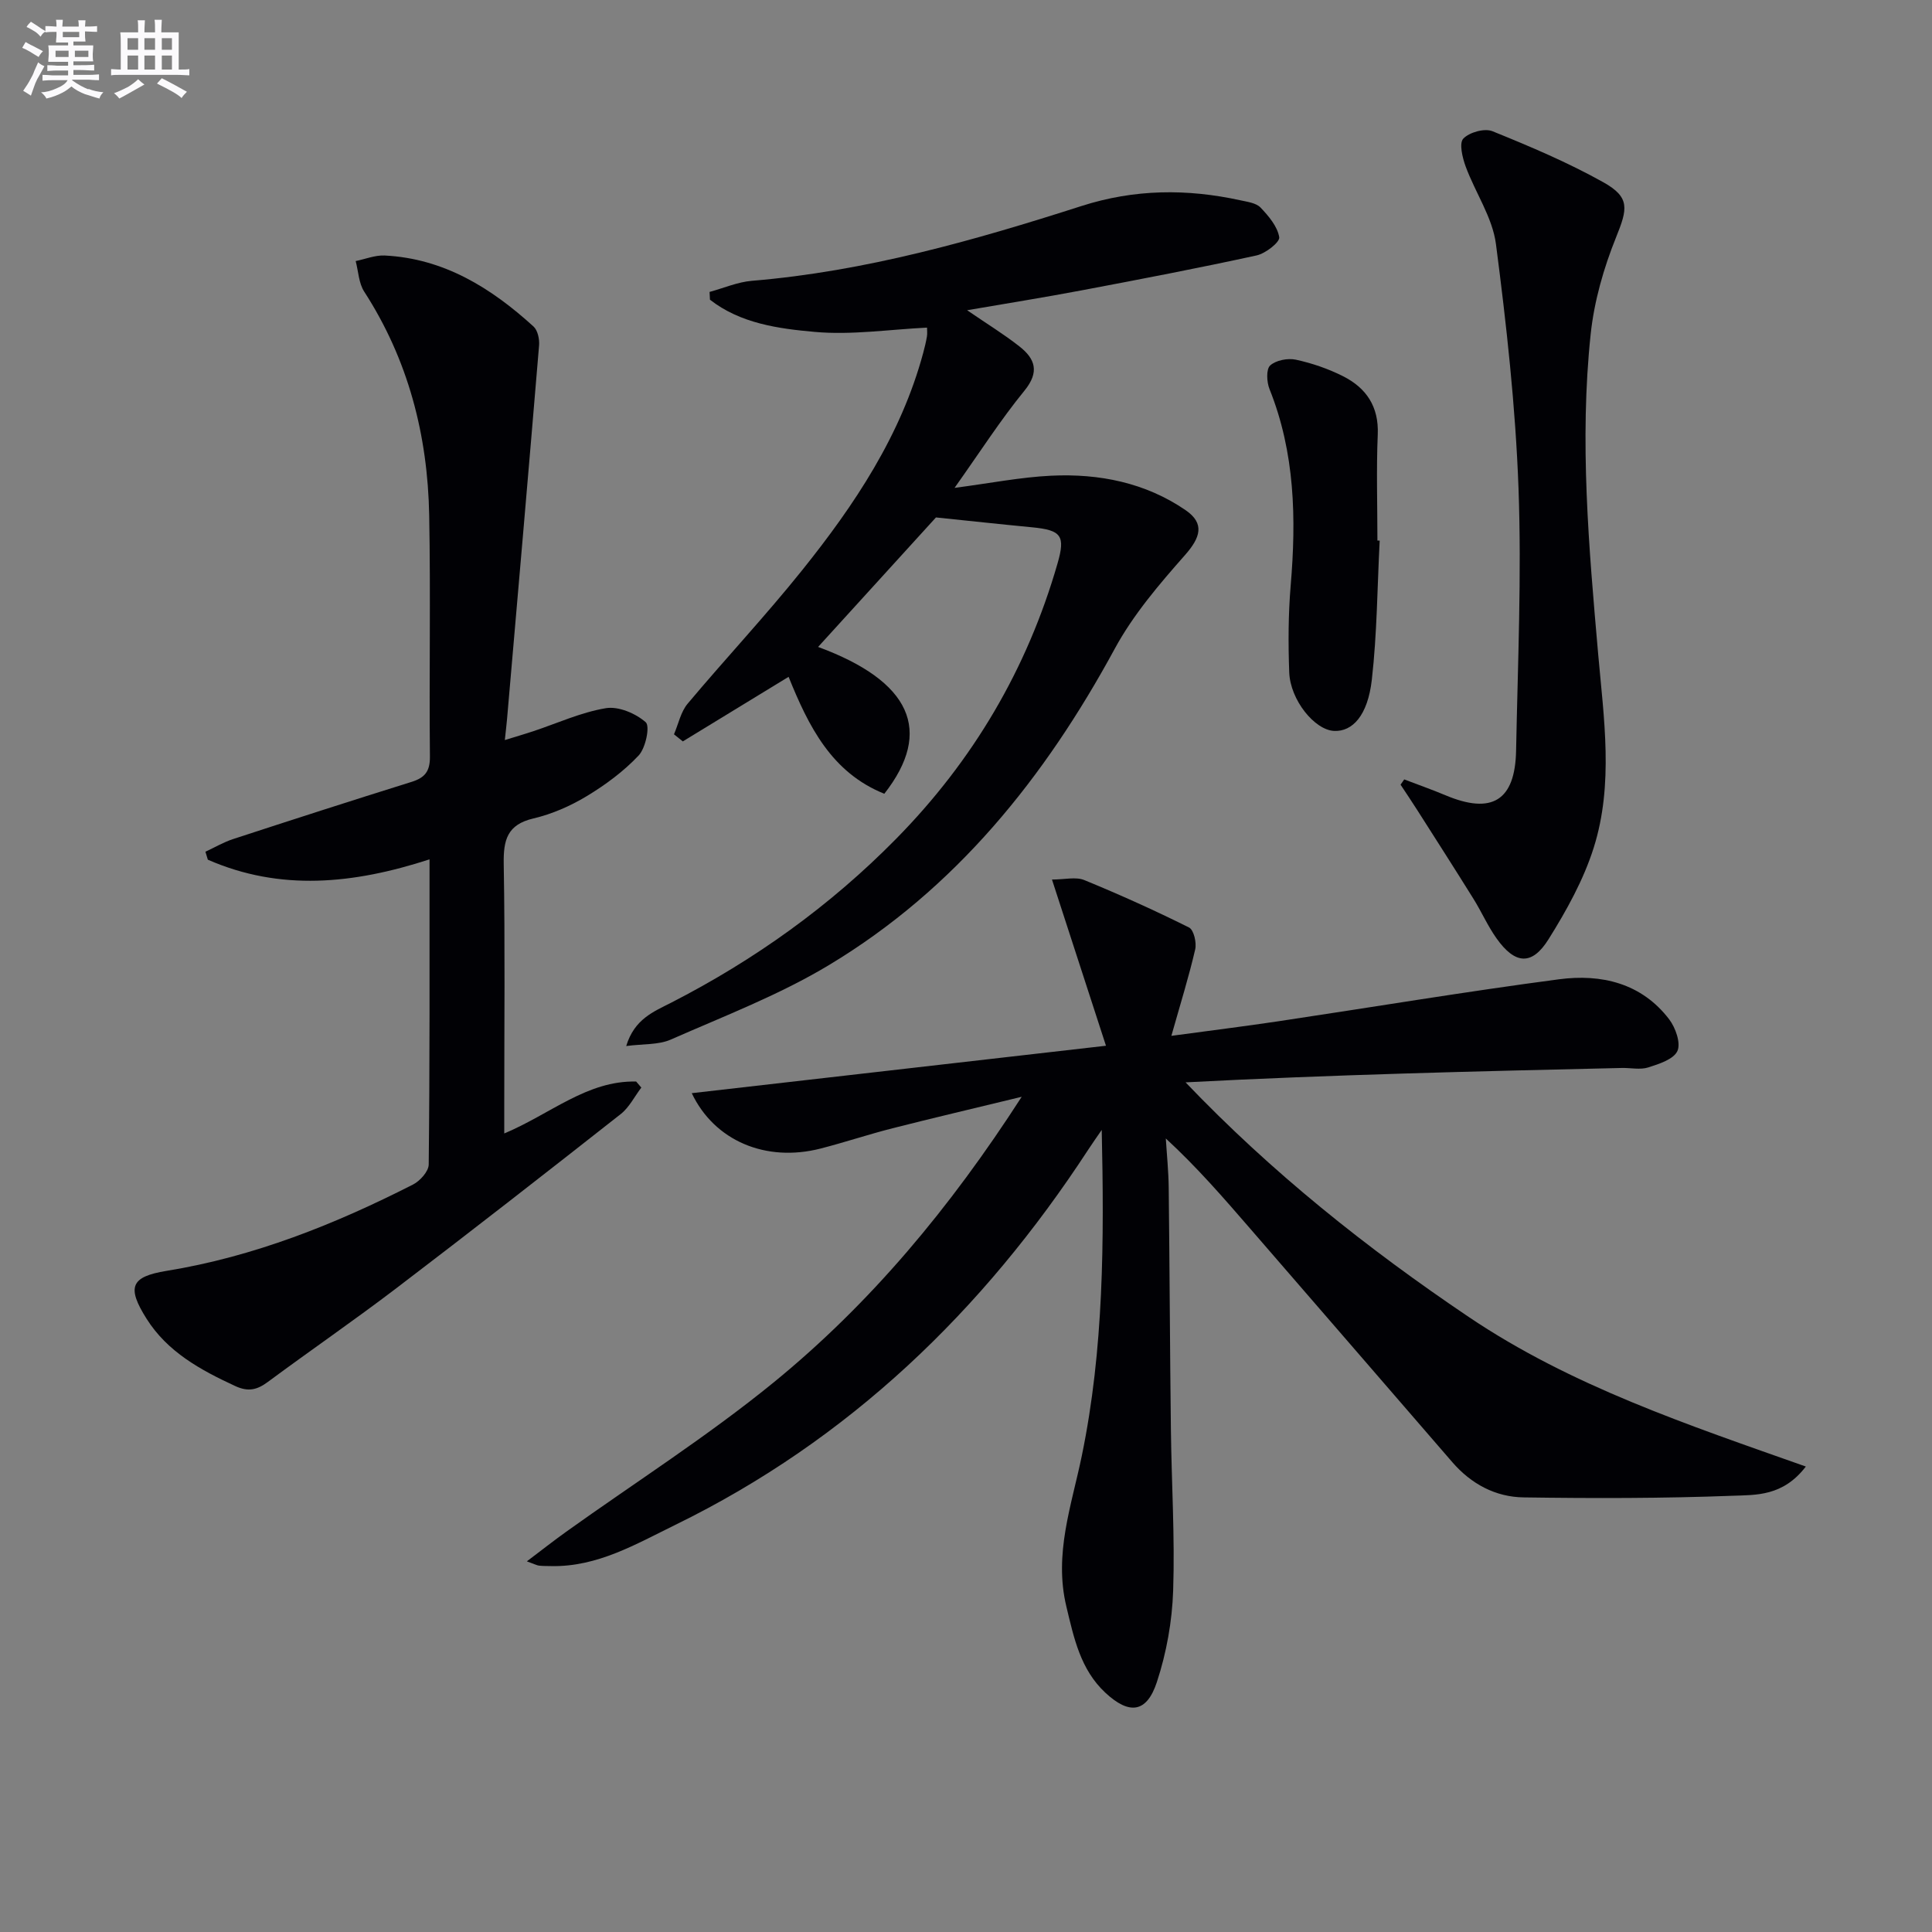
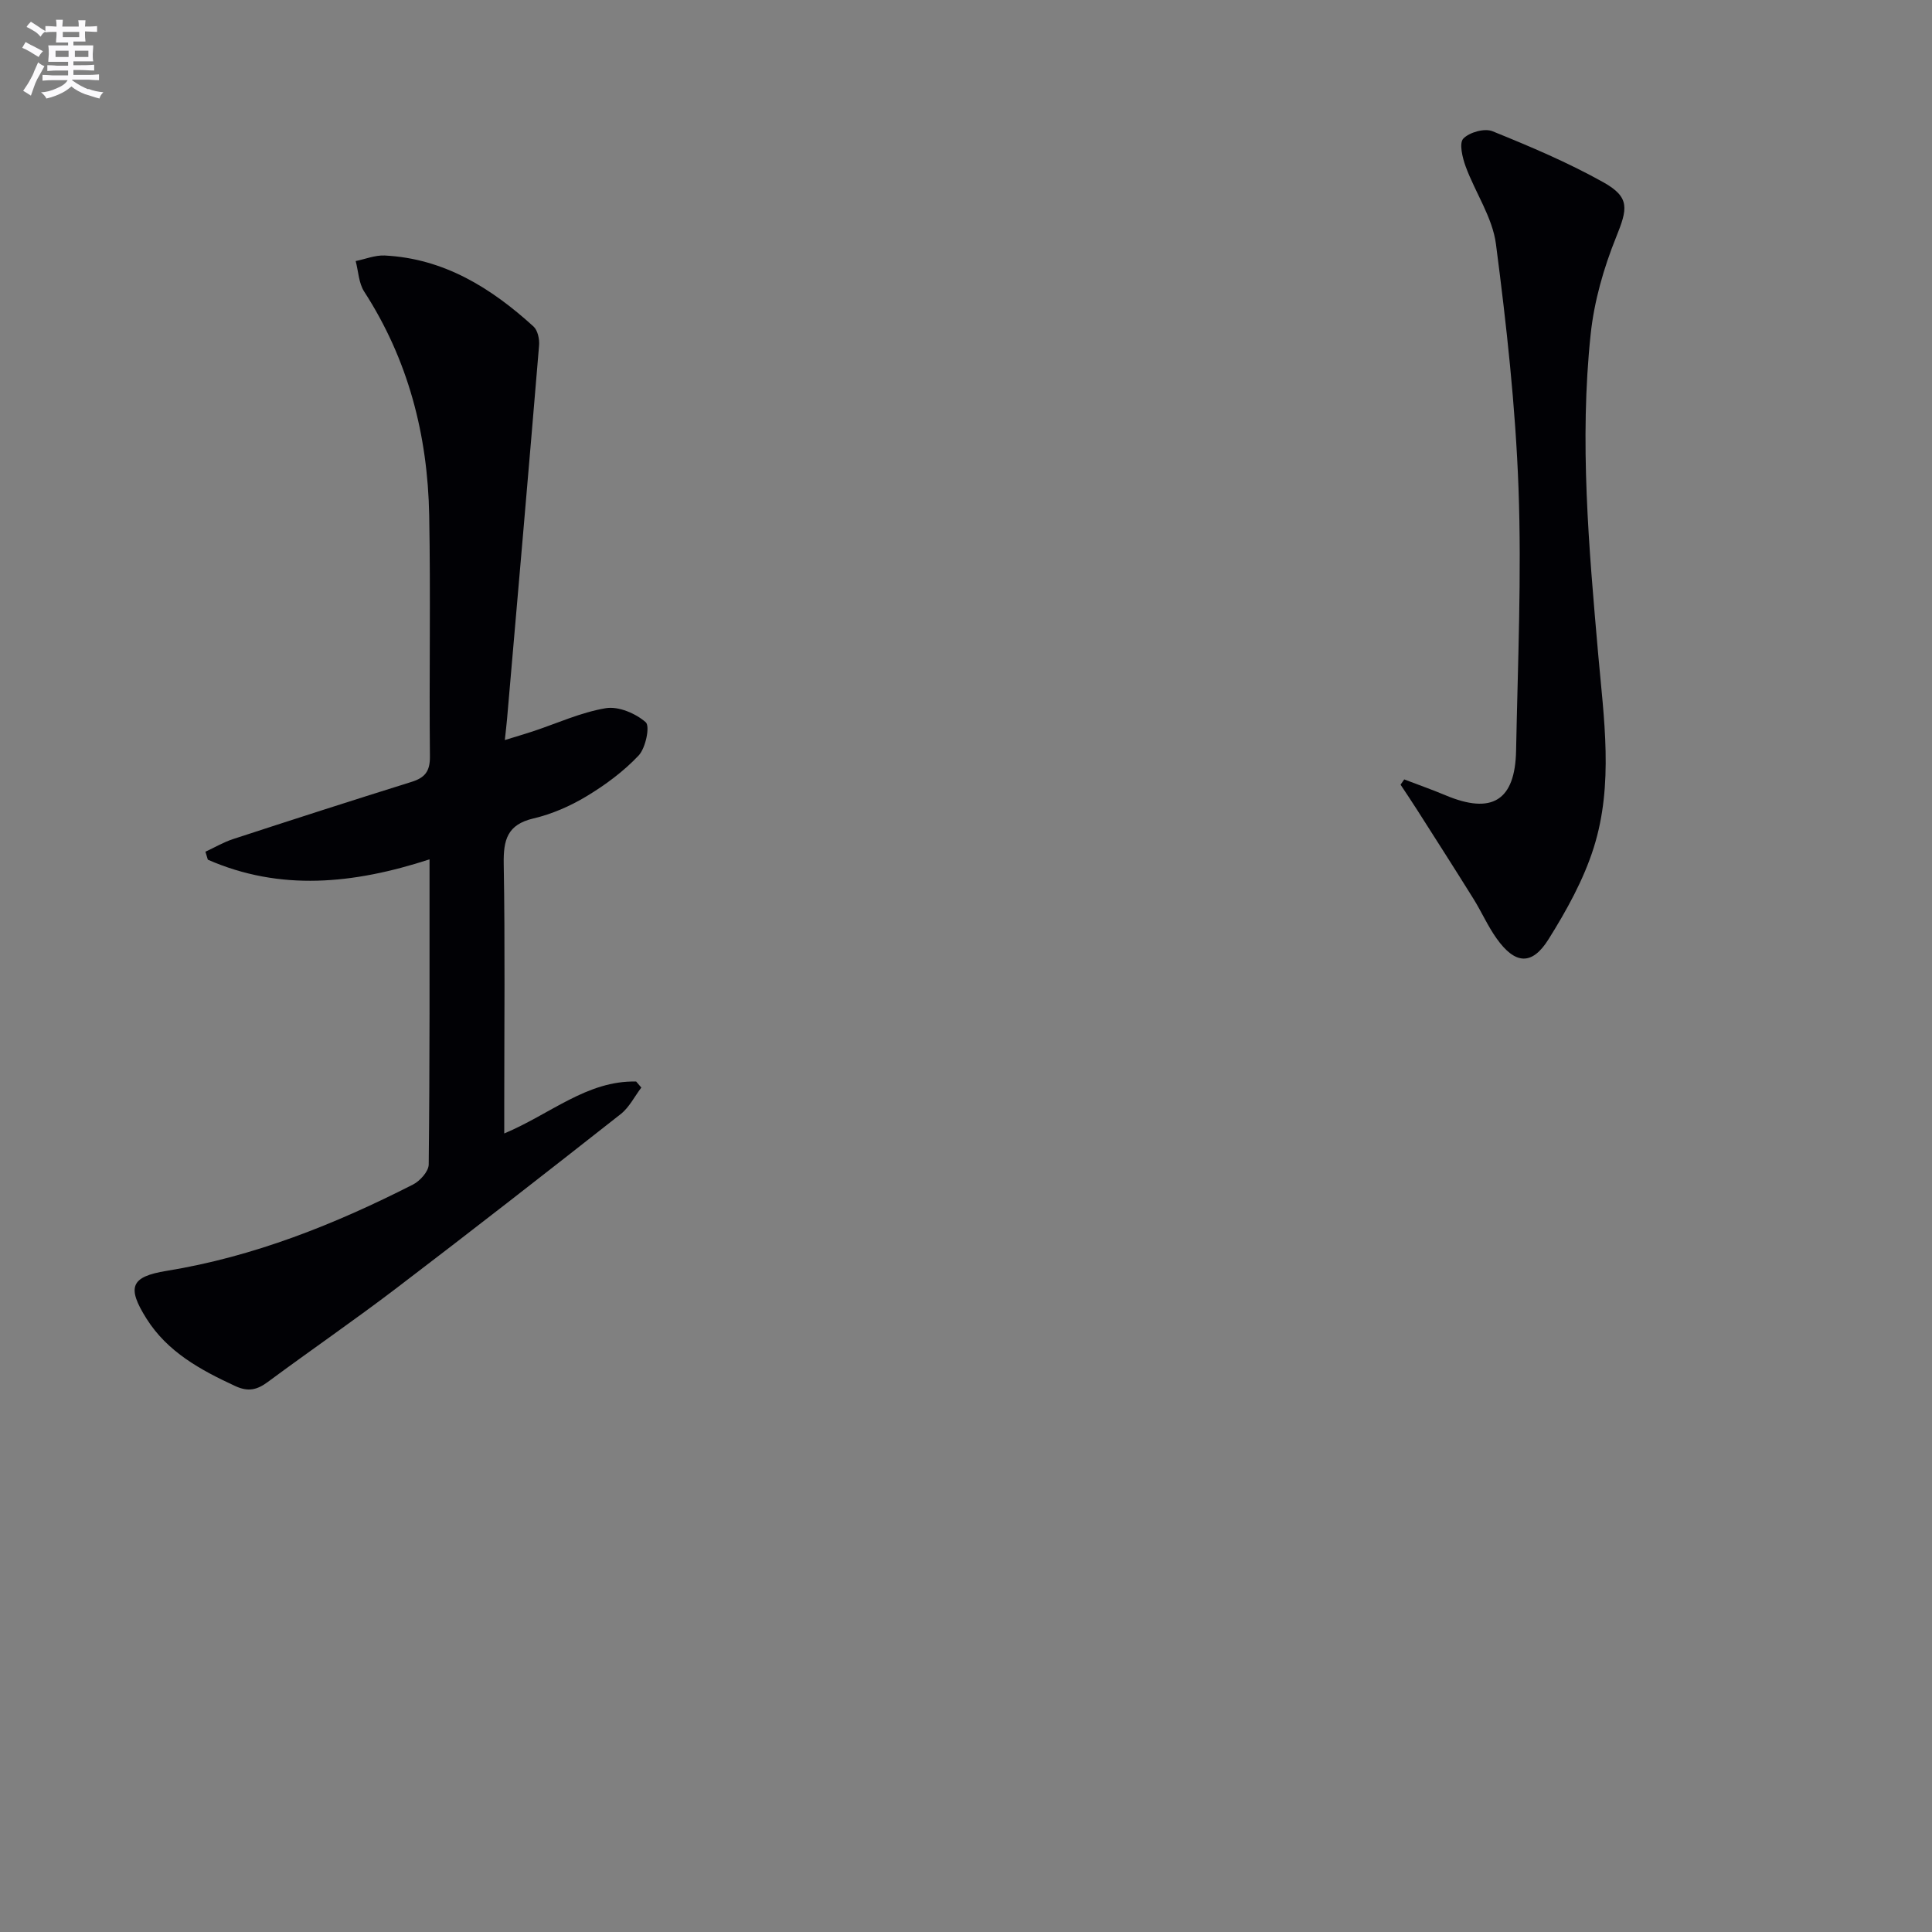
<svg xmlns="http://www.w3.org/2000/svg" enable-background="new 0 0 400 400" viewBox="0 0 400 400">
  <rect x="0" y="0" width="400" height="400" fill="#808080" stroke="none" />
  <g fill="#010105">
-     <path d="m228.98 216.51c-3.98-12.24-7.42-22.84-11.18-34.41 2.65 0 4.94-.61 6.69.11 7.34 3.01 14.59 6.28 21.69 9.82.98.49 1.6 3.15 1.27 4.54-1.3 5.63-3.03 11.16-4.93 17.89 7.95-1.08 15.08-1.96 22.18-3.02 19.36-2.9 38.67-6.13 58.08-8.69 8.73-1.15 17.08.77 22.82 8.31 1.31 1.73 2.43 4.92 1.69 6.54-.79 1.72-3.81 2.69-6.04 3.4-1.67.53-3.63.07-5.46.11-30.03.69-60.06 1.39-90.33 2.98 17.83 18.67 37.55 34.36 58.59 48.55 21.21 14.3 45.29 22.31 69.83 30.99-4.74 6.19-10.33 5.87-15.12 6.05-14.42.55-28.87.55-43.3.34-5.83-.08-10.86-2.77-14.78-7.3-13.92-16.12-27.88-32.21-41.82-48.32-5.49-6.34-10.98-12.69-17.49-18.69.21 3.4.56 6.79.6 10.19.19 16.66.25 33.32.45 49.97.13 11.15.84 22.3.47 33.43-.21 6.37-1.38 12.9-3.37 18.95-2.1 6.4-5.72 6.83-10.68 2.2-5.14-4.8-6.49-11.28-8.06-17.83-2.62-10.9 1.07-20.89 3.2-31.23 4.56-22.09 4.63-44.55 4.12-67.45-.96 1.4-1.94 2.77-2.86 4.19-21.73 33.27-49.46 59.99-85.39 77.56-8.13 3.97-16.16 8.76-25.75 8.55-.83-.02-1.67 0-2.49-.09-.44-.05-.87-.29-2.53-.89 3.13-2.36 5.6-4.31 8.16-6.14 14.33-10.25 29.25-19.75 42.88-30.86 20.09-16.38 36.59-36.19 51.41-59.18-9.67 2.35-18.24 4.35-26.76 6.52-4.99 1.27-9.88 2.91-14.86 4.19-11.34 2.91-21.99-1.58-26.69-11.46 28.11-3.22 56.11-6.43 85.76-9.82z" />
    <path d="m88.93 177.92c-15.78 5.13-30.93 6.62-45.9.07-.17-.55-.34-1.1-.5-1.65 1.9-.88 3.73-1.96 5.7-2.61 12.3-4.02 24.61-7.99 36.95-11.84 2.77-.86 3.86-2.17 3.83-5.24-.17-16.66.16-33.33-.15-49.98-.31-16.57-4.33-32.18-13.46-46.3-1.13-1.75-1.2-4.2-1.76-6.32 2-.41 4.02-1.24 5.99-1.15 12.28.61 22.05 6.71 30.83 14.7.87.79 1.26 2.63 1.15 3.92-2.15 25.82-4.4 51.63-6.64 77.44-.1 1.13-.24 2.26-.45 4.26 2.25-.7 4.03-1.21 5.78-1.79 5.04-1.67 9.97-3.95 15.14-4.81 2.61-.43 6.17 1.08 8.25 2.91.92.81-.01 5.33-1.46 6.88-3.1 3.29-6.88 6.09-10.78 8.44-3.38 2.04-7.18 3.7-11.01 4.6-5.42 1.27-6.23 4.44-6.15 9.38.29 16.66.11 33.32.11 49.98v5.86c9.57-4.01 17.16-10.99 27.31-10.75.36.42.72.84 1.07 1.25-1.41 1.85-2.5 4.1-4.27 5.49-15.42 12.13-30.89 24.2-46.5 36.09-8.71 6.63-17.75 12.84-26.55 19.36-2.22 1.64-4.04 2.11-6.75.86-7.19-3.33-14.02-7.04-18.38-13.96-4.11-6.53-3.28-8.68 4.15-9.89 18.08-2.94 34.83-9.63 51.02-17.87 1.46-.74 3.24-2.72 3.26-4.15.23-20.82.17-41.64.17-63.18z" />
-     <path d="m163.27 140.13c-7.65 4.67-14.77 9.02-21.9 13.37-.61-.49-1.22-.98-1.83-1.47.92-2.13 1.4-4.64 2.83-6.34 7.8-9.3 16.13-18.18 23.72-27.65 10.85-13.54 20.45-27.9 25.05-44.98.3-1.12.58-2.25.77-3.39.11-.63.02-1.3.02-1.84-7.82.38-15.6 1.57-23.22.89-7.53-.67-15.41-1.74-21.72-6.67-.03-.54-.05-1.07-.08-1.61 2.91-.79 5.79-2.05 8.75-2.3 23.49-1.95 45.98-8.34 68.26-15.49 10.98-3.52 21.83-3.6 32.89-1.18 1.45.32 3.25.54 4.17 1.5 1.68 1.76 3.51 3.92 3.87 6.14.17 1.02-2.82 3.36-4.67 3.77-11.99 2.62-24.05 4.93-36.11 7.21-7.71 1.46-15.47 2.7-23.84 4.14 4.05 2.78 7.57 4.93 10.79 7.46 3.29 2.57 4.28 5.29 1.06 9.22-4.91 6.01-9.12 12.59-14.45 20.1 7.47-.98 13.71-2.22 19.99-2.52 9.92-.48 19.52 1.43 27.84 7.13 4.04 2.77 3.06 5.69-.1 9.28-5.34 6.05-10.73 12.35-14.55 19.39-14.48 26.68-32.94 49.73-59.17 65.51-10.3 6.2-21.72 10.57-32.78 15.44-2.53 1.11-5.65.86-9.21 1.33 1.7-5.6 5.69-7.12 9.26-8.95 17.32-8.87 32.94-20.05 46.6-33.93 15.95-16.2 27.15-35.18 33.44-57.03 1.66-5.76.8-6.9-5.28-7.49-6.59-.63-13.17-1.35-19.89-2.04-7.89 8.68-16.11 17.71-24.4 26.81 19.18 7.08 23.91 17.36 13.71 30.4-10.93-4.39-15.68-13.96-19.82-24.21z" />
    <path d="m290.73 161.37c2.85 1.09 5.73 2.1 8.54 3.28 9.6 4.04 14.42 1.13 14.62-9.23.35-18.13 1.16-36.28.5-54.38-.62-16.88-2.49-33.75-4.67-50.51-.72-5.53-4.28-10.65-6.27-16.06-.67-1.83-1.39-4.82-.49-5.77 1.25-1.31 4.4-2.2 6.04-1.53 7.81 3.16 15.63 6.47 22.98 10.58 5.57 3.12 4.98 5.51 2.61 11.38-2.57 6.37-4.54 13.25-5.26 20.07-2.34 22.08-.38 44.13 1.55 66.17 1.18 13.39 3.23 26.98-.91 40.11-2.1 6.67-5.64 13.04-9.38 19.01-3.44 5.49-6.93 5.17-10.75-.21-1.82-2.56-3.1-5.5-4.77-8.18-3.84-6.17-7.77-12.3-11.68-18.44-1.11-1.75-2.28-3.47-3.42-5.2.25-.37.51-.73.76-1.09z" />
-     <path d="m285.65 111.93c-.5 9.61-.54 19.27-1.63 28.82-.85 7.4-4 10.75-7.8 10.58-4.03-.18-9.09-6.39-9.3-12.14-.22-5.98-.2-12 .3-17.95 1.17-13.87.9-27.5-4.38-40.68-.59-1.46-.72-4.11.13-4.89 1.19-1.09 3.65-1.56 5.33-1.2 3.36.73 6.71 1.88 9.78 3.43 4.78 2.42 7.41 6.26 7.17 12.04-.31 7.31-.07 14.64-.07 21.97.15.01.31.01.47.02z" />
  </g>
  <path d="m6.8 9.5c.6.3 1.3.7 2.1 1.1-.4.4-.7.8-.9 1.2-.7-.4-1.3-.8-1.8-1.1s-1.1-.6-1.6-.8c.2-.4.5-.8.7-1.2.4.2.8.5 1.5.8zm.9 6.9c-.3.6-.5 1.1-.7 1.7s-.4 1.1-.6 1.7c-.6-.4-1.1-.7-1.6-1 .7-1 1.2-1.8 1.5-2.4.3-.5.6-1.1.8-1.7.3-.6.5-1.2.8-1.8.3.3.8.6 1.3.8-.7 1.3-1.2 2.2-1.5 2.7zm.1-11c.4.3 1 .7 1.7 1.1-.5.2-.8.6-1.1 1.1-.5-.6-1-1-1.4-1.2s-.9-.6-1.5-.8c.2-.4.5-.7.9-1.1.5.3.9.6 1.4.9zm10.5 13c1 .4 2 .6 3.1.7-.4.4-.7.8-.8 1.3-.9-.2-1.9-.6-3-.9-1-.4-2-.9-2.8-1.6-.5.4-1.1.9-1.9 1.3s-1.9.9-3.3 1.2c-.1-.3-.5-.8-1.1-1.3 1 0 2.1-.3 3.2-.8 1.2-.5 1.9-1 2.3-1.7h-3.2c-.4 0-1 0-2 .1v-1.2c1 0 1.7.1 2 .1h3.3v-1h-2.3c-.2 0-.9 0-2 .1v-1.2c1.2 0 1.9.1 2 .1h2.3v-.8h-4.1c0-.7.1-1.2.1-1.6 0-.5 0-1.1-.1-1.8h4.1v-.6h-2.5c0-.6.1-1.1.1-1.6v-.6h-.5c-.4 0-1 0-1.8.1v-1.3c1.2 0 1.9.1 2.1.1h.2c0-.3 0-.8-.1-1.4h1.4c0 .6-.1 1-.1 1.4h3.4c0-.4 0-.8-.1-1.3h1.5c0 .4-.1.9-.1 1.3.7 0 1.5 0 2.5-.1v1.2c-1 0-1.8-.1-2.5-.1v.6c0 .3 0 .8.1 1.5h-2.5v.8h4.1c0 .7-.1 1.3-.1 1.8s0 1 .1 1.5h-4.1v.8h1.4c.8 0 1.8 0 2.9-.1v1.2c-1 0-1.9-.1-2.8-.1h-1.5v1h3.2c.3 0 1 0 2.1-.1v1.2c-1.1 0-1.8-.1-2.1-.1h-3.4l-.1.1c1.4 1 2.4 1.5 3.4 1.9zm-4.1-6.6v-1.3h-2.7v1.3zm2.2-4.1v-1.1h-3.4v1.1zm1.9 4.1v-1.3h-2.8v1.3z" fill="#fbfafc" />
-   <path d="m37 6.7v2.3 5.4c1 0 1.8 0 2.2-.1v1.3c-.6 0-1.5-.1-2.5-.1h-11.9c-.7 0-1.3 0-1.8.1v-1.3c.5 0 1.1.1 2 .1v-5.2c0-1 0-1.8-.1-2.5h3.7c0-1.3 0-2.1-.1-2.5h1.5c0 .4-.1 1.3-.1 2.5h2.2c0-1.2 0-2.1-.1-2.6h1.5c0 .4-.1 1.3-.1 2.6zm-12.3 13.7c-.3-.4-.7-.8-1.1-1.1 1.1-.4 2.1-.9 2.9-1.3.8-.5 1.5-1 2.1-1.6.4.4.9.8 1.3 1.1-2.5 1.4-4.2 2.4-5.2 2.9zm3.9-10.1v-2.4h-2.2v2.4zm0 4.1v-2.9h-2.2v2.9zm3.5-4.1v-2.4h-2.2v2.4zm0 4.1v-2.9h-2.2v2.9zm.4 2.9 1-1.1c.6.3 1.4.7 2.5 1.3s2 1.1 2.7 1.5c-.4.4-.8.8-1.1 1.3-.8-.8-2.5-1.7-5.1-3zm3.1-7v-2.4h-2.1v2.4zm0 4.1v-2.9h-2.1v2.9z" fill="#fbfafc" />
</svg>